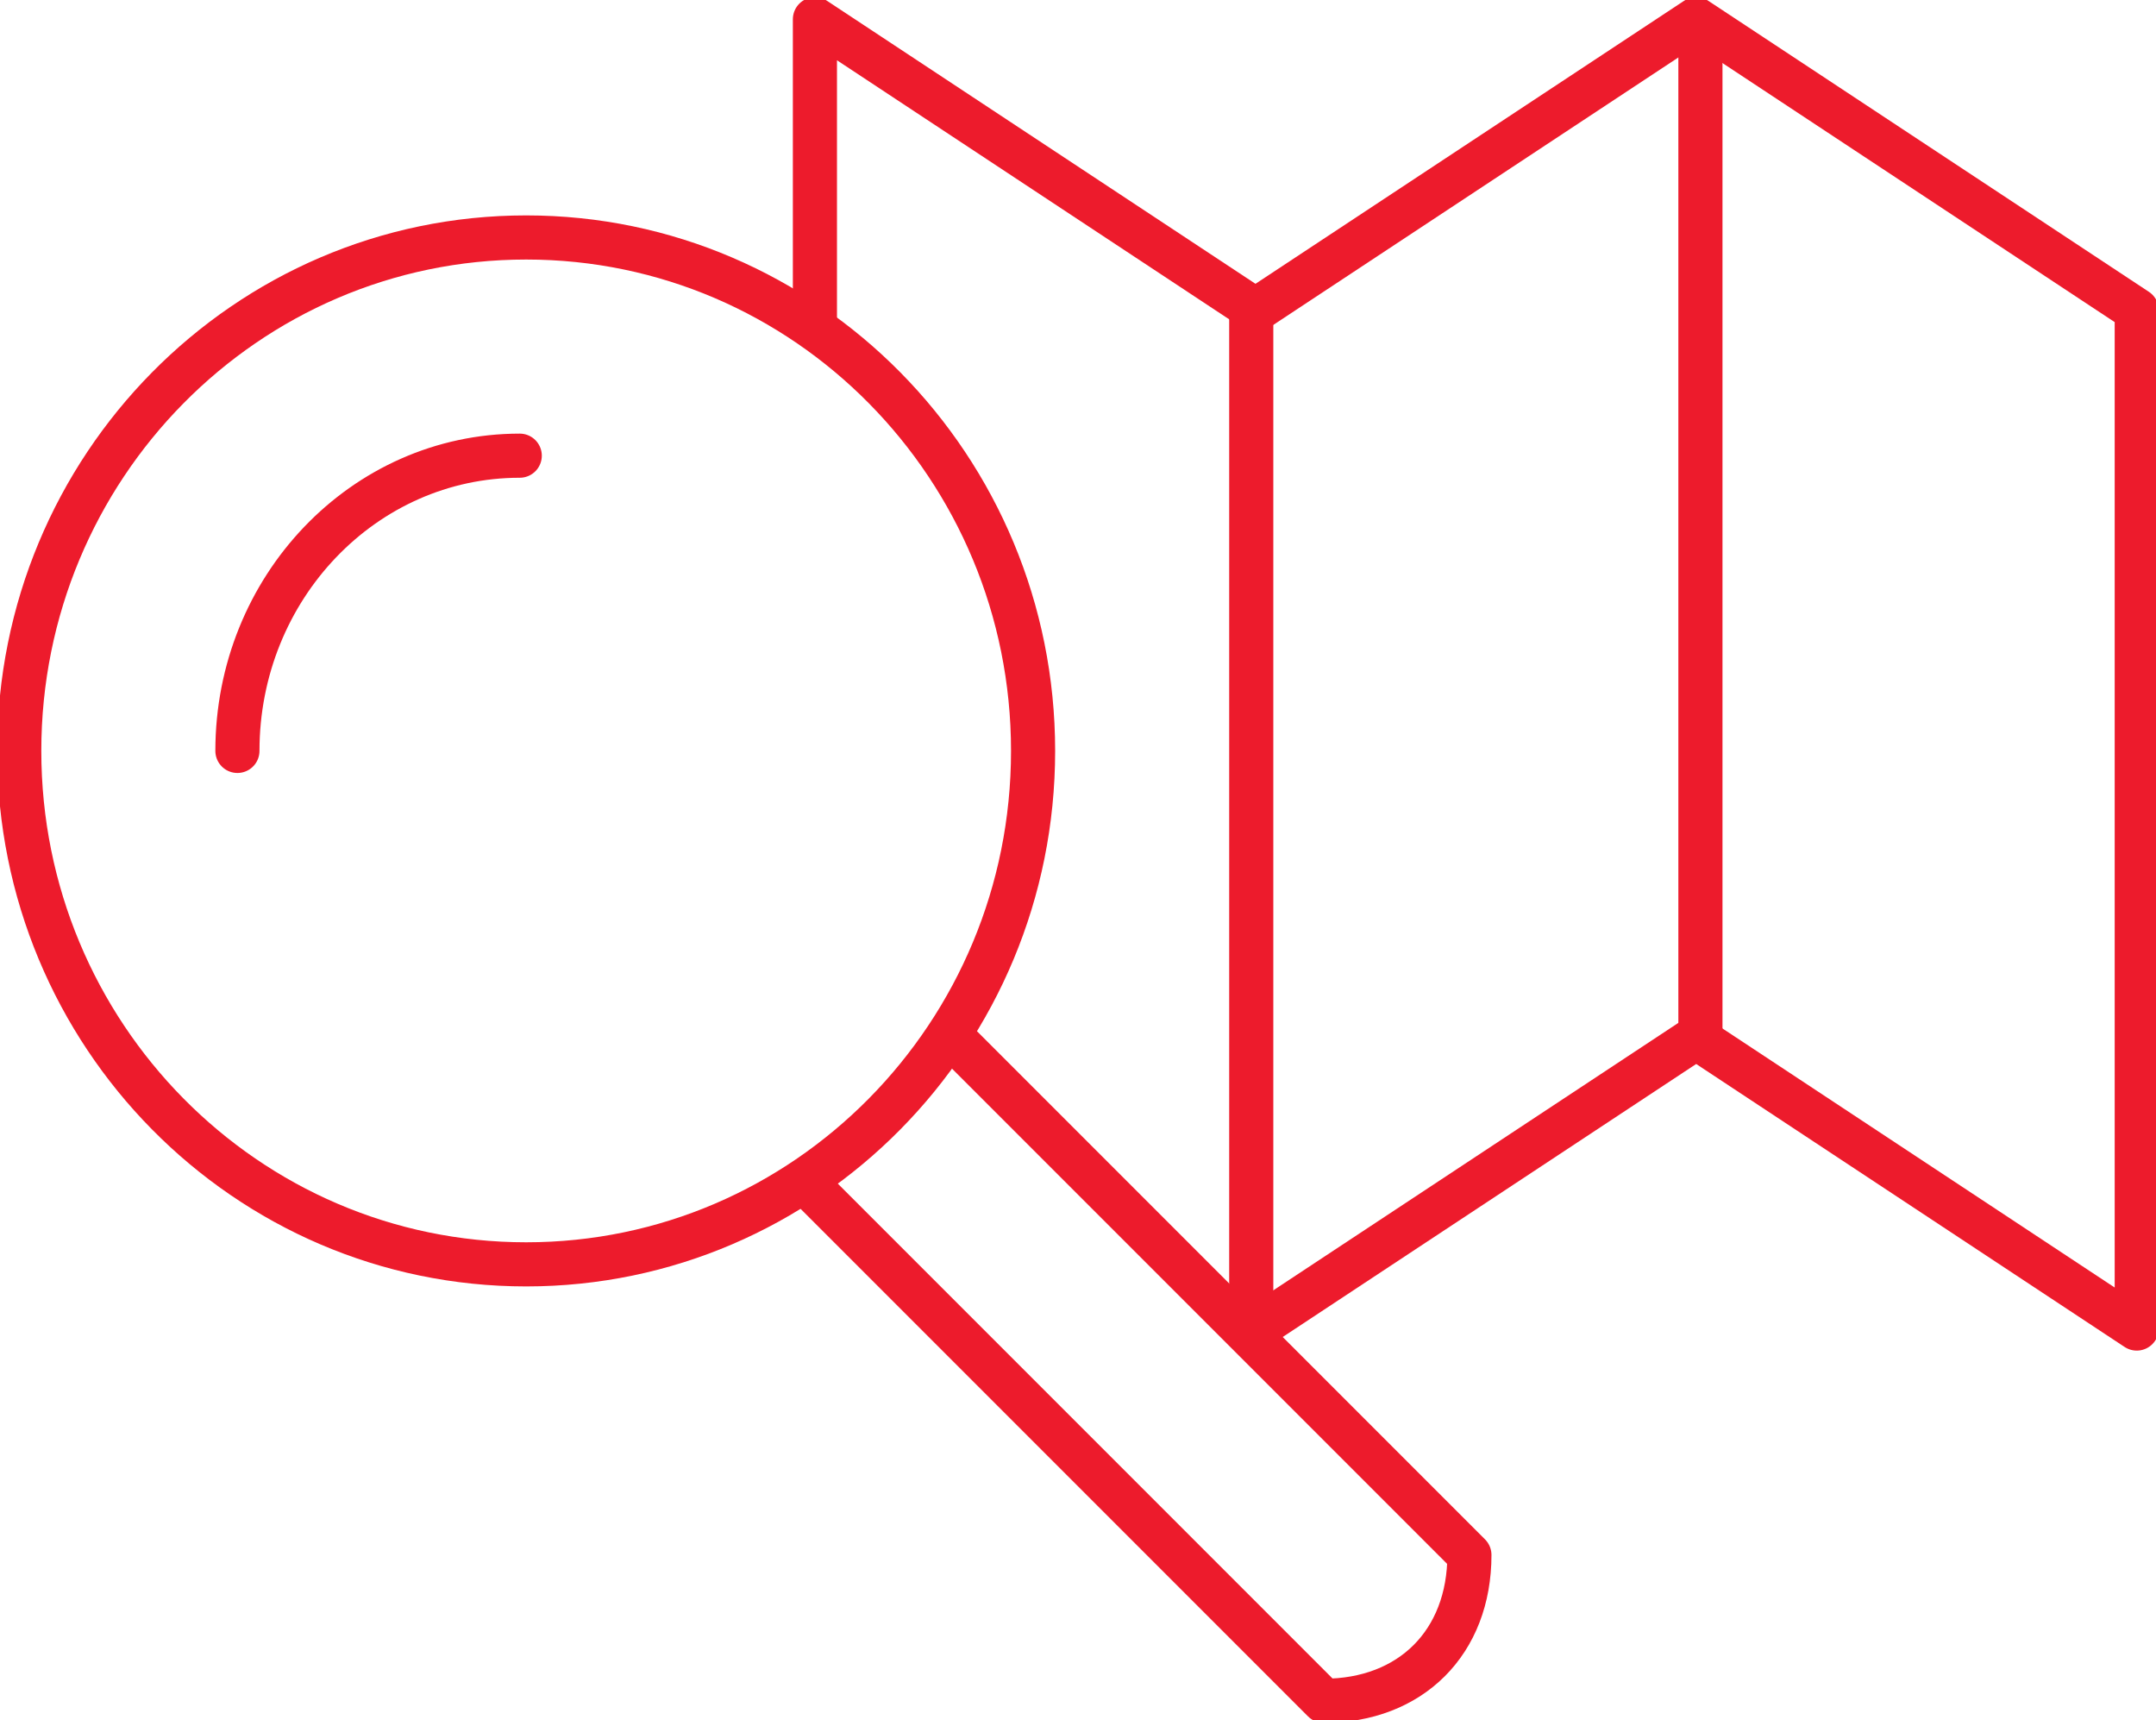
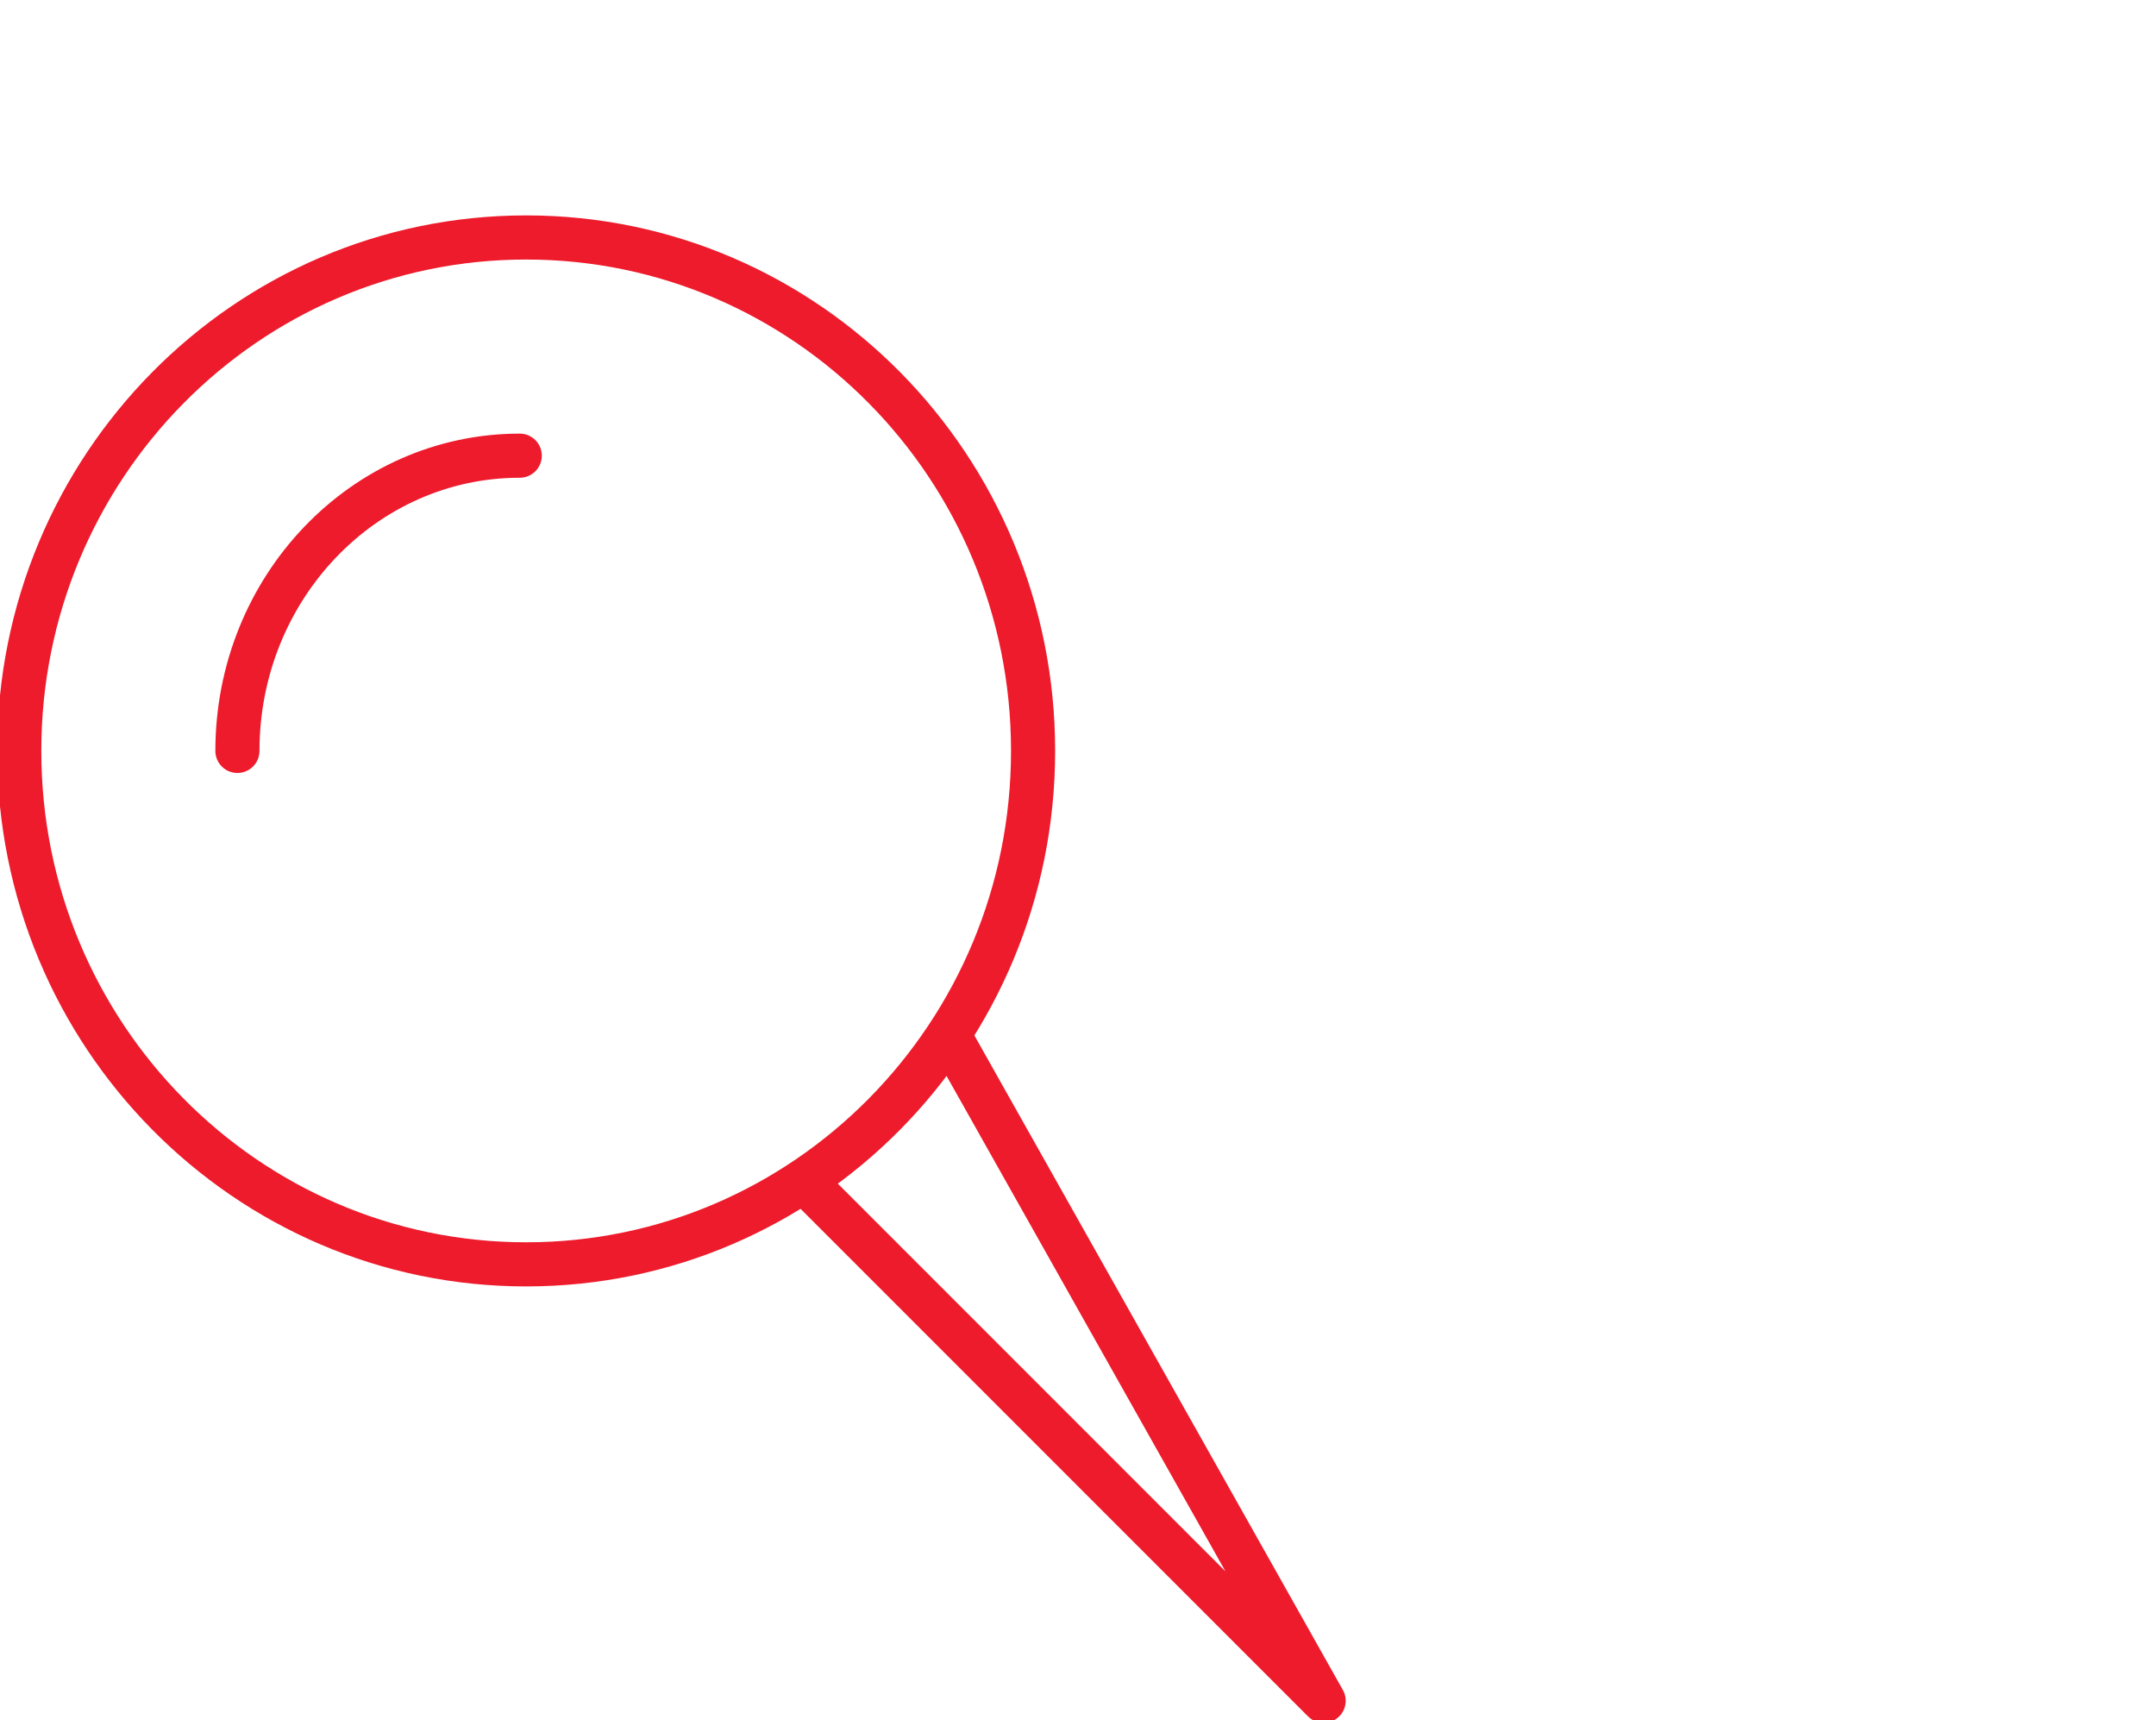
<svg xmlns="http://www.w3.org/2000/svg" width="168" height="134" xml:space="preserve" overflow="hidden">
  <g transform="translate(-3881 -2059)">
    <path d="M3899.5 2117.5C3899.5 2104.8 3909.35 2094.5 3921.5 2094.5" stroke="#ED1B2C" stroke-width="3.438" stroke-linecap="round" stroke-linejoin="round" stroke-miterlimit="10" fill="none" fill-rule="evenodd" />
    <path d="M3961.5 2117.5C3961.5 2139.59 3943.82 2157.5 3922 2157.5 3900.19 2157.5 3882.5 2139.59 3882.5 2117.5 3882.5 2095.41 3900.19 2077.5 3922 2077.5 3943.82 2077.5 3961.5 2095.41 3961.5 2117.5Z" stroke="#ED1B2C" stroke-width="3.438" stroke-linecap="round" stroke-linejoin="round" stroke-miterlimit="10" fill="none" fill-rule="evenodd" />
-     <path d="M4013.5 2140.5 4013.5 2060.5" stroke="#ED1B2C" stroke-width="3.438" stroke-linejoin="round" stroke-miterlimit="10" fill="none" fill-rule="evenodd" />
-     <path d="M3978.5 2162.5 3978.5 2083.5" stroke="#ED1B2C" stroke-width="3.438" stroke-linejoin="round" stroke-miterlimit="10" fill="none" fill-rule="evenodd" />
-     <path d="M3943.5 2150.86 3984.14 2191.5C3990.94 2191.5 3995.5 2186.94 3995.5 2180.14L3954.86 2139.5" stroke="#ED1B2C" stroke-width="3.438" stroke-linejoin="round" stroke-miterlimit="10" fill="none" fill-rule="evenodd" />
-     <path d="M3978.83 2162.5 4013.17 2139.83 4047.5 2162.5 4047.5 2083.17 4013.17 2060.5 3978.83 2083.17 3944.5 2060.5 3944.5 2084.64" stroke="#ED1B2C" stroke-width="3.438" stroke-linejoin="round" stroke-miterlimit="10" fill="none" fill-rule="evenodd" />
+     <path d="M3943.5 2150.86 3984.14 2191.5L3954.86 2139.5" stroke="#ED1B2C" stroke-width="3.438" stroke-linejoin="round" stroke-miterlimit="10" fill="none" fill-rule="evenodd" />
  </g>
</svg>